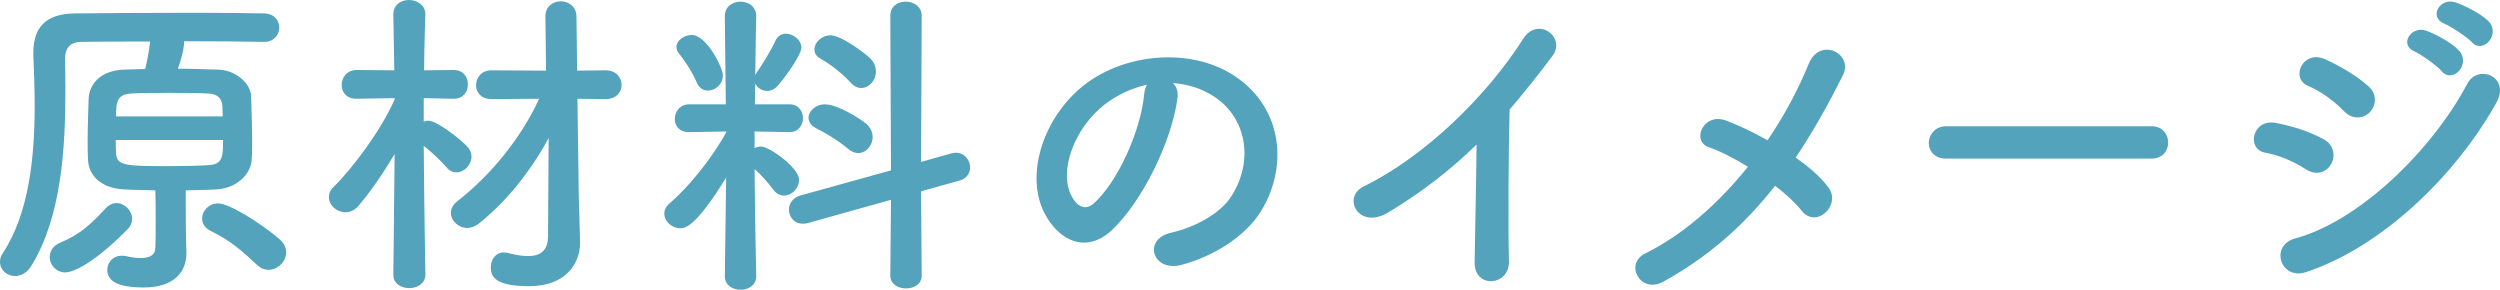
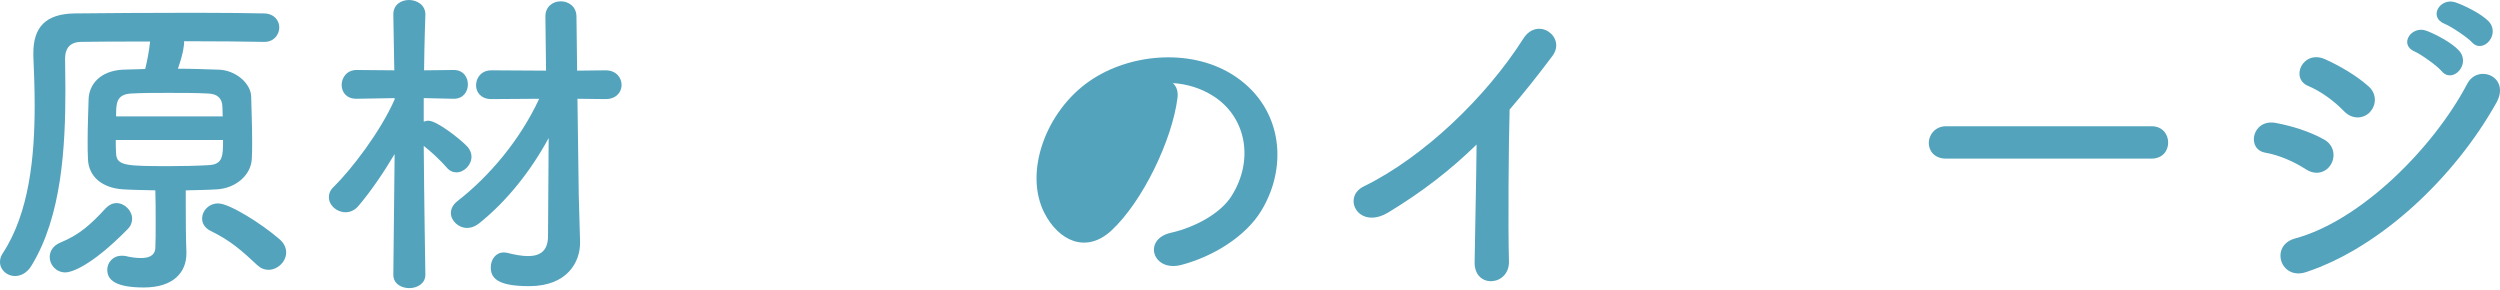
<svg xmlns="http://www.w3.org/2000/svg" id="_レイヤー_2" width="229.33" height="26.58" viewBox="0 0 229.33 26.58">
  <defs>
    <style>.cls-1{fill:#53a3bd;}</style>
  </defs>
  <g id="text">
    <path class="cls-1" d="M17.04,18.66c0,3.69.06,4.23.06,4.44v.15c0,1.74-1.2,3.12-3.9,3.12-2.55,0-3.36-.66-3.36-1.62,0-.66.51-1.29,1.32-1.29.12,0,.27,0,.39.03.33.09.87.18,1.38.18.66,0,1.29-.18,1.32-.93.03-.51.03-1.41.03-2.37s0-2.07-.03-2.91c-1.02-.03-1.98-.03-2.94-.09-1.98-.12-3.18-1.2-3.24-2.76-.03-.54-.03-1.11-.03-1.68,0-1.35.06-2.73.09-3.87.06-1.32,1.05-2.55,3.12-2.67.66-.03,1.35-.03,2.07-.06.18-.72.36-1.65.45-2.52-2.64,0-5.04,0-6.36.03-1.05.03-1.44.66-1.44,1.53s.03,1.86.03,2.85c0,5.25-.33,11.58-3.09,16.11-.42.72-1.02.99-1.53.99-.75,0-1.38-.57-1.38-1.29,0-.24.06-.51.24-.78,2.46-3.72,2.94-8.94,2.94-13.56,0-1.62-.06-3.18-.12-4.56v-.27c0-2.37,1.14-3.6,3.81-3.63,2.49-.03,7.05-.06,11.04-.06,2.61,0,4.95.03,6.33.06.93.03,1.38.66,1.38,1.29s-.48,1.32-1.35,1.32h-.06c-1.56-.03-4.38-.06-7.32-.06v.12c0,.12-.03.87-.57,2.4,1.35,0,2.64.06,3.78.09,1.53.06,2.91,1.26,2.94,2.46s.09,2.76.09,4.14c0,.57,0,1.08-.03,1.56-.06,1.5-1.47,2.73-3.24,2.82-.93.06-1.86.06-2.82.09v1.2ZM6,24.99c-.87,0-1.44-.72-1.44-1.41,0-.51.3-1.05.96-1.32,1.77-.72,2.82-1.68,4.2-3.18.3-.3.63-.45.96-.45.75,0,1.44.69,1.44,1.44,0,.33-.12.66-.42.96-3.42,3.48-5.22,3.96-5.7,3.96ZM10.62,12.84c0,.48,0,.9.03,1.26.06,1.11.93,1.14,4.92,1.14,1.29,0,2.55-.03,3.57-.09,1.32-.06,1.32-.87,1.32-2.31h-9.84ZM20.43,10.68c0-.36-.03-.66-.03-.93-.03-.69-.42-1.14-1.29-1.17-1.05-.06-2.34-.06-3.6-.06s-2.49,0-3.51.06c-1.35.09-1.35.93-1.35,2.1h9.78ZM24.63,24.75c-.36,0-.69-.12-1.02-.42-1.35-1.26-2.43-2.25-4.29-3.15-.54-.27-.78-.69-.78-1.14,0-.69.6-1.38,1.47-1.38,1.02,0,3.9,1.8,5.58,3.24.48.39.66.84.66,1.26,0,.84-.78,1.59-1.62,1.59Z" />
    <path class="cls-1" d="M39.02,25.2c0,.81-.75,1.23-1.47,1.23s-1.47-.39-1.47-1.23v-.03l.12-11.04c-1.05,1.77-2.25,3.51-3.33,4.77-.36.42-.78.57-1.17.57-.81,0-1.53-.63-1.53-1.38,0-.33.12-.66.45-.96,1.62-1.59,4.29-5.07,5.58-8.01v-.12l-3.48.06h-.03c-.93,0-1.35-.63-1.35-1.26,0-.69.48-1.38,1.38-1.38l3.45.03-.09-5.1v-.03c0-.9.72-1.32,1.44-1.32s1.5.45,1.5,1.32v.03s-.09,2.4-.12,5.1l2.73-.03c.87,0,1.29.66,1.29,1.32s-.42,1.32-1.29,1.32h-.03l-2.73-.06v2.16c.15-.06.3-.09.42-.09.81,0,3.03,1.77,3.6,2.4.24.27.36.6.36.9,0,.75-.66,1.44-1.38,1.44-.3,0-.63-.12-.9-.45-.54-.63-1.41-1.44-2.1-1.98.03,4.65.15,11.79.15,11.79v.03ZM50.33,12.66c-1.59,2.94-3.81,5.79-6.42,7.86-.36.27-.72.39-1.05.39-.81,0-1.5-.66-1.5-1.38,0-.36.18-.75.6-1.08,2.97-2.31,5.76-5.64,7.5-9.39l-4.38.03c-.96,0-1.41-.63-1.41-1.26,0-.69.48-1.38,1.41-1.38l5.01.03-.06-4.95v-.03c0-.9.69-1.38,1.41-1.38s1.44.48,1.44,1.41l.06,4.95,2.61-.03c.96,0,1.47.66,1.47,1.35,0,.63-.48,1.29-1.47,1.29l-2.58-.03.12,8.85.12,4.26v.12c0,1.68-1.11,3.96-4.68,3.96-3.06,0-3.51-.84-3.51-1.74,0-.69.45-1.35,1.17-1.35.09,0,.21,0,.33.03.69.18,1.35.3,1.92.3,1.08,0,1.83-.45,1.83-1.83l.06-9Z" />
-     <path class="cls-1" d="M69.37,25.35c0,.81-.72,1.23-1.44,1.23s-1.44-.42-1.44-1.23v-.03l.12-9.03c-2.73,4.44-3.72,4.65-4.2,4.65-.78,0-1.47-.63-1.47-1.35,0-.33.15-.66.51-.96,1.59-1.35,3.75-3.93,5.16-6.48v-.09l-3.39.06h-.03c-.9,0-1.29-.6-1.29-1.2,0-.66.45-1.35,1.32-1.35h3.36l-.09-8.07v-.03c0-.87.72-1.32,1.44-1.32s1.44.45,1.44,1.32v.03s-.06,2.49-.09,5.4c.03-.09.09-.18.15-.27.48-.69,1.29-1.98,1.71-2.91.21-.45.57-.63.96-.63.66,0,1.41.57,1.41,1.29,0,.57-1.2,2.37-2.19,3.51-.27.3-.6.45-.93.45-.48,0-.93-.27-1.11-.69l-.03,1.92h3.18c.81,0,1.23.63,1.23,1.26s-.42,1.29-1.2,1.29h-.03l-3.21-.06v1.53c.18-.09.39-.15.6-.15.72,0,3.48,1.92,3.48,3.06,0,.78-.69,1.44-1.38,1.44-.33,0-.69-.15-.96-.51-.54-.72-1.17-1.44-1.74-1.92.03,4.38.15,9.81.15,9.81v.03ZM63.94,7.62c-.42-1.02-1.29-2.28-1.62-2.67-.18-.21-.27-.45-.27-.63,0-.63.72-1.11,1.41-1.11,1.35,0,2.85,3,2.85,3.69,0,.84-.69,1.41-1.38,1.41-.39,0-.78-.21-.99-.69ZM81.73,18.33l-7.62,2.13c-.18.06-.33.06-.48.06-.78,0-1.26-.63-1.26-1.29,0-.54.33-1.08,1.02-1.29l8.34-2.31-.06-14.19c0-.87.69-1.29,1.41-1.29s1.47.45,1.47,1.29l-.06,13.41,2.79-.78c.15-.03.3-.06.42-.06.78,0,1.29.69,1.29,1.35,0,.51-.3,1.02-.96,1.2l-3.54.99.06,7.74c0,.78-.72,1.17-1.44,1.17s-1.44-.39-1.44-1.17l.06-6.96ZM77.8,13.65c-.96-.81-2.22-1.53-2.94-1.89-.48-.24-.69-.6-.69-.96,0-.6.63-1.23,1.5-1.23,1.17,0,3.24,1.32,3.78,1.77.42.36.6.81.6,1.23,0,.78-.6,1.47-1.32,1.47-.3,0-.63-.12-.93-.39ZM78.01,7.56c-.84-.93-2.01-1.77-2.76-2.19-.39-.21-.54-.51-.54-.84,0-.63.66-1.29,1.47-1.29,1.02,0,3.27,1.71,3.72,2.19.33.36.45.75.45,1.14,0,.78-.6,1.5-1.35,1.5-.33,0-.66-.15-.99-.51Z" />
-     <path class="cls-1" d="M108.01,9c-.48,3.81-3.18,9.48-6.06,12.15-2.31,2.13-4.83.96-6.15-1.62-1.89-3.72.12-9.3,4.14-12.09,3.69-2.55,9.18-2.97,12.96-.69,4.65,2.79,5.4,8.31,2.79,12.6-1.41,2.31-4.35,4.17-7.32,4.95-2.64.69-3.57-2.34-.99-2.94,2.28-.51,4.59-1.8,5.58-3.36,2.13-3.36,1.32-7.29-1.65-9.18-1.17-.75-2.43-1.11-3.72-1.2.33.3.51.78.42,1.38ZM101.35,9.57c-2.79,2.16-4.29,6.15-3.03,8.46.45.87,1.23,1.32,1.98.66,2.25-1.98,4.35-6.75,4.65-9.99.03-.36.12-.69.27-.93-1.38.3-2.73.93-3.87,1.8Z" />
+     <path class="cls-1" d="M108.01,9c-.48,3.81-3.18,9.48-6.06,12.15-2.31,2.13-4.83.96-6.15-1.62-1.89-3.72.12-9.3,4.14-12.09,3.69-2.55,9.18-2.97,12.96-.69,4.65,2.79,5.4,8.31,2.79,12.6-1.41,2.31-4.35,4.17-7.32,4.95-2.64.69-3.57-2.34-.99-2.94,2.28-.51,4.59-1.8,5.58-3.36,2.13-3.36,1.32-7.29-1.65-9.18-1.17-.75-2.43-1.11-3.72-1.2.33.3.51.78.42,1.38ZM101.35,9.57Z" />
    <path class="cls-1" d="M127.38,19.47c-2.76,1.68-4.32-1.38-2.28-2.37,5.52-2.7,11.25-8.22,14.64-13.56,1.32-2.07,3.96-.15,2.67,1.59-1.35,1.8-2.64,3.42-3.93,4.92-.09,3.06-.15,10.92-.06,13.92.06,2.28-3.18,2.55-3.15.09.03-2.4.15-7.29.18-10.8-2.37,2.31-4.95,4.32-8.07,6.21Z" />
-     <path class="cls-1" d="M152.54,25.86c-2.07,1.11-3.57-1.65-1.62-2.61,3.63-1.8,6.81-4.71,9.42-7.95-1.26-.78-2.55-1.44-3.6-1.8-1.62-.57-.48-3.24,1.62-2.43,1.05.39,2.4,1.02,3.78,1.8,1.59-2.34,2.85-4.74,3.78-7.02,1.05-2.52,4.11-.9,3.15,1.02-1.29,2.58-2.7,5.13-4.35,7.59,1.26.87,2.34,1.83,3,2.73.66.87.27,1.86-.33,2.37-.6.51-1.5.57-2.13-.24-.54-.69-1.41-1.5-2.43-2.28-2.67,3.42-5.97,6.45-10.29,8.82Z" />
    <path class="cls-1" d="M178.52,14.55c-1.08,0-1.59-.72-1.59-1.44s.57-1.53,1.59-1.53h18.84c1.02,0,1.53.75,1.53,1.5s-.51,1.47-1.53,1.47h-18.84Z" />
    <path class="cls-1" d="M211.54,15.54c-1.11-.72-2.49-1.32-3.72-1.53-1.8-.3-1.23-3.15.96-2.73,1.41.27,3.03.75,4.38,1.5.96.51,1.08,1.56.69,2.25-.39.72-1.32,1.14-2.31.51ZM211.54,24.96c-2.37.78-3.36-2.46-.99-3.09,5.97-1.62,12.63-8.22,15.78-14.19.99-1.86,3.99-.63,2.67,1.74-3.84,6.87-10.65,13.29-17.46,15.54ZM215.02,10.2c-.93-.96-2.13-1.83-3.27-2.31-1.71-.69-.51-3.36,1.53-2.46,1.32.6,2.85,1.47,3.99,2.49.81.72.69,1.74.15,2.34s-1.59.78-2.4-.06ZM221.53,4.74c-1.53-.63-.33-2.43,1.05-1.92.81.3,2.31,1.08,2.97,1.8,1.17,1.26-.57,3.09-1.56,1.92-.39-.48-1.86-1.53-2.46-1.8ZM224.26,2.19c-1.53-.6-.45-2.43.96-1.98.81.27,2.34,1.02,3.03,1.71,1.2,1.2-.48,3.09-1.5,1.95-.42-.45-1.89-1.44-2.49-1.68Z" />
  </g>
</svg>